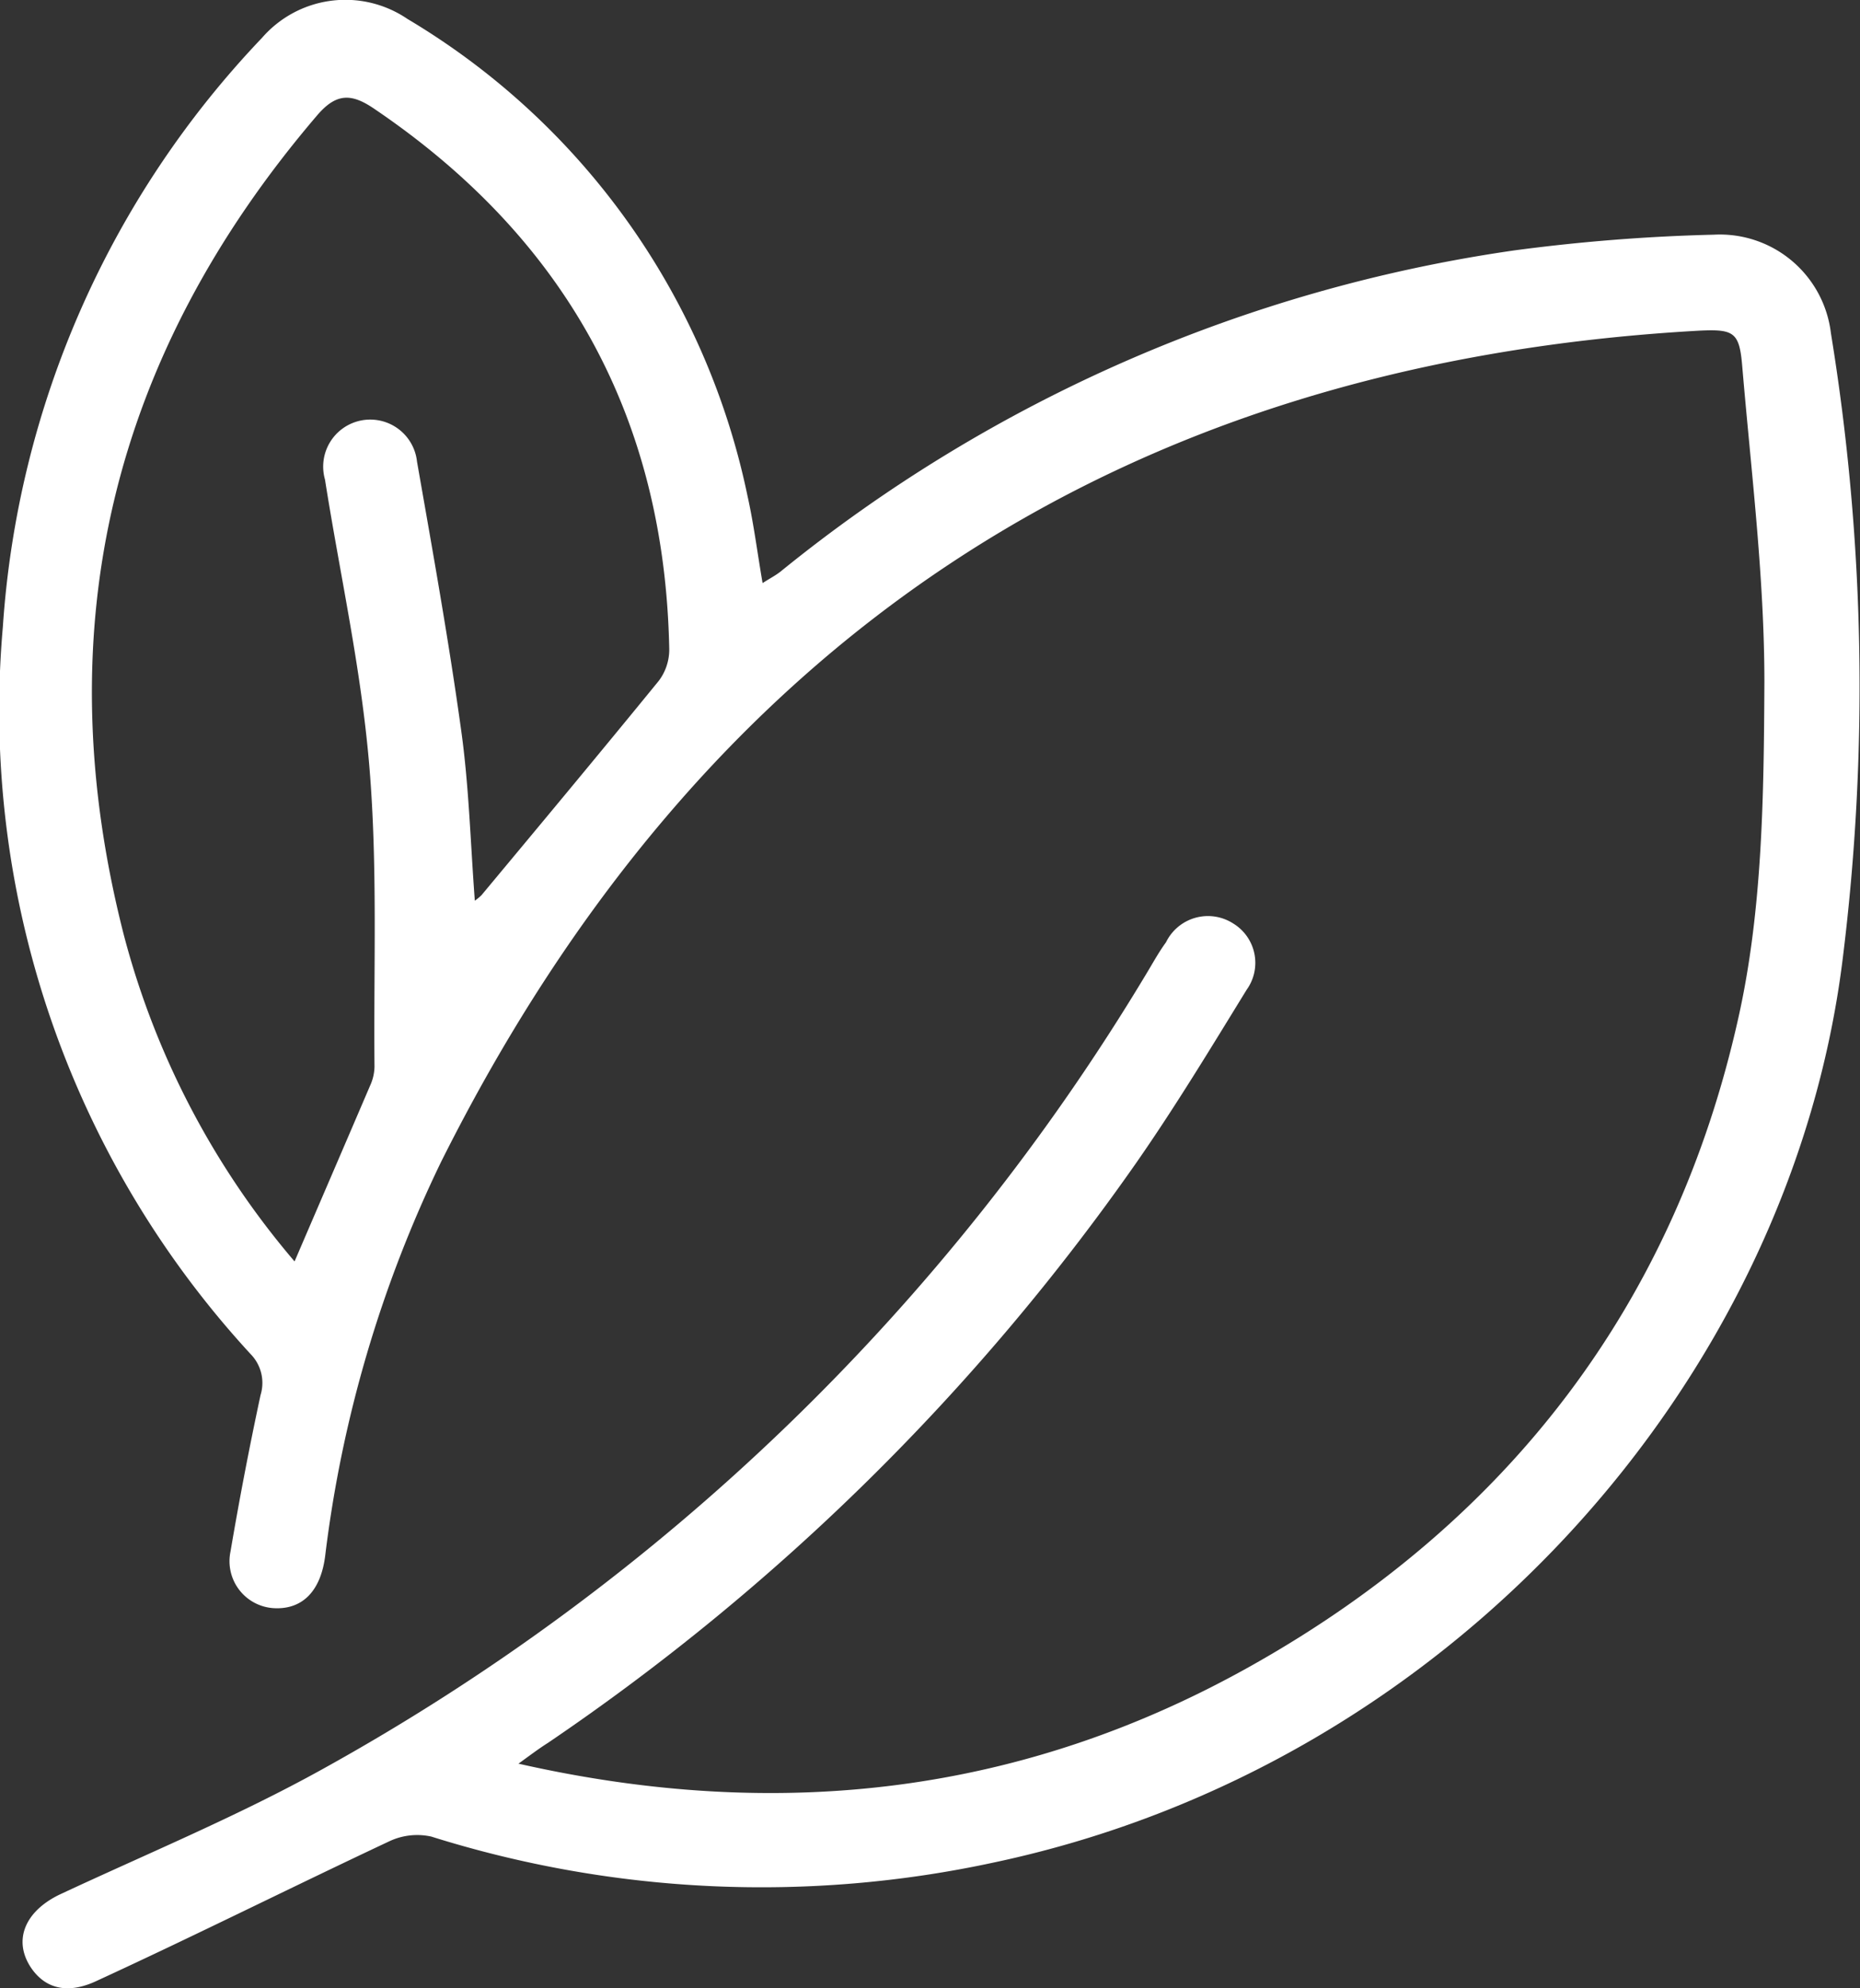
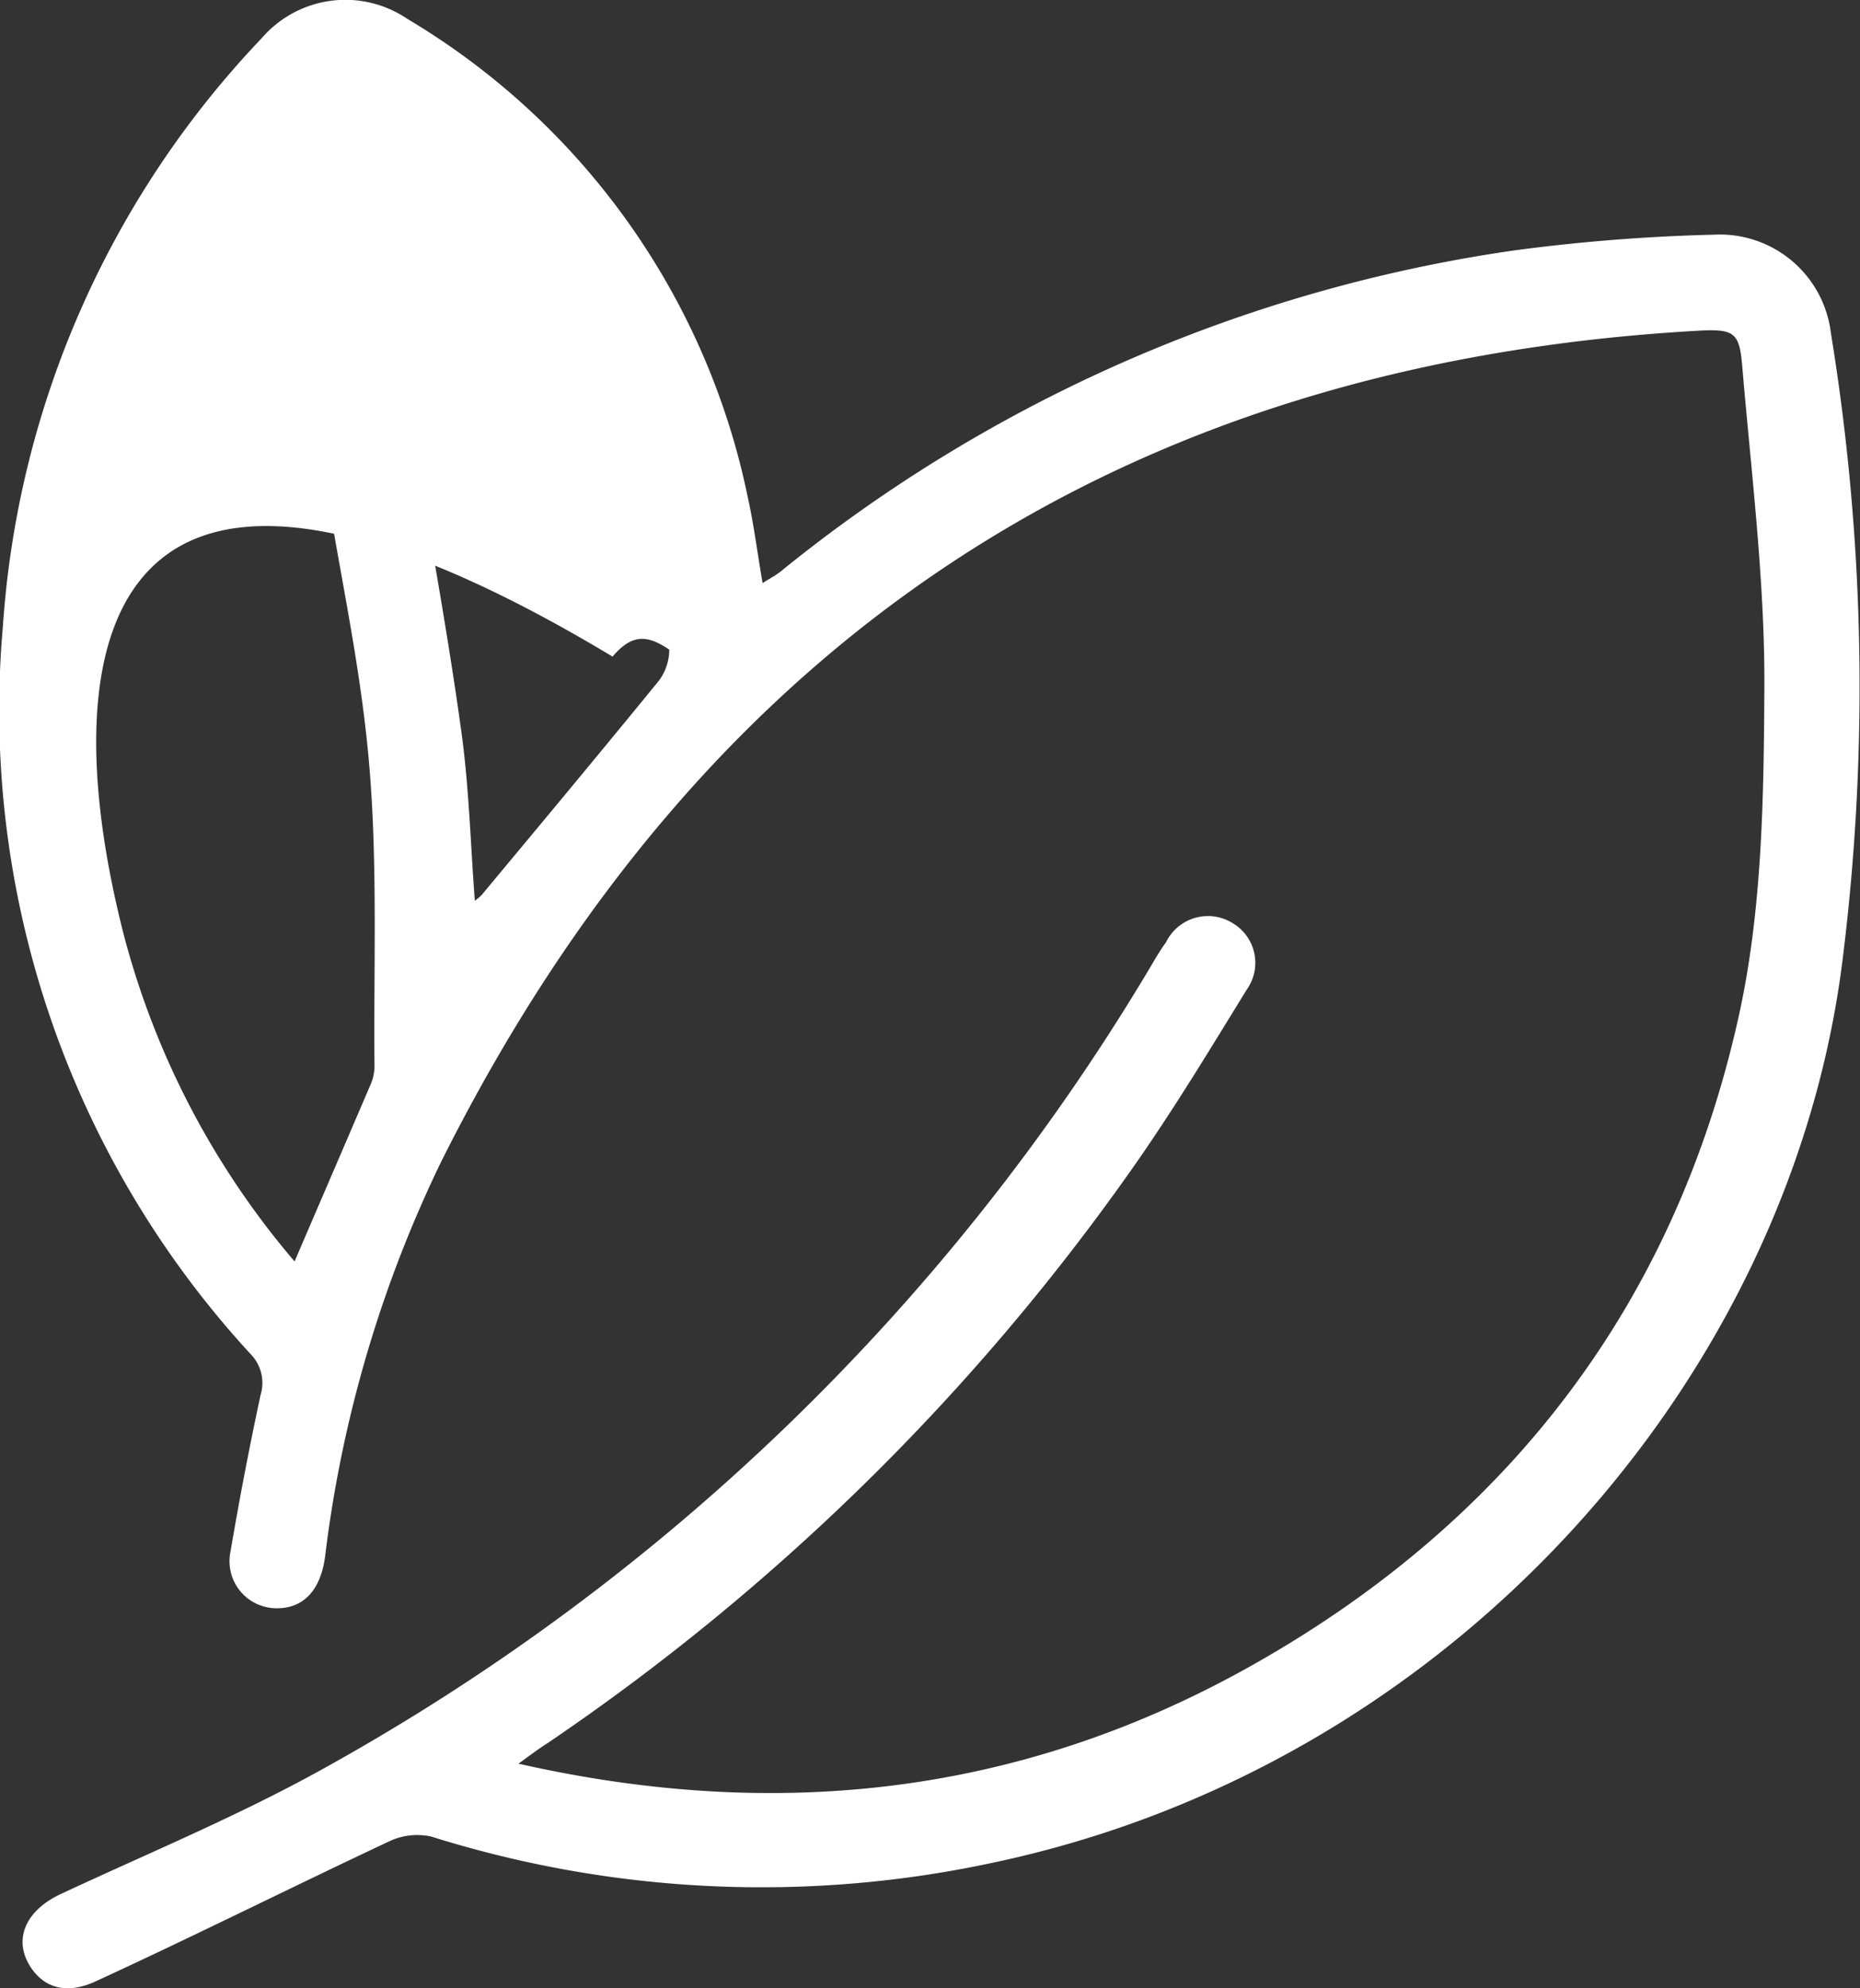
<svg xmlns="http://www.w3.org/2000/svg" viewBox="0 0 98.44 105.23">
  <rect x="0" y="0" width="98.44" height="105.23" fill="#333333" stroke="none" />
  <defs>
    <style>.cls-1{fill:#fff;}</style>
  </defs>
  <g data-name="Layer 2" id="Layer_2">
    <g id="Desktop">
      <g id="Body">
        <g data-name="Section 1" id="Section_1">
-           <path d="M27.44,93.34c13.86,3.14,26.81,1.59,38.92-5.26C79.85,80.46,88.63,69,92,53.88,93.29,48.13,93.35,42,93.38,36.1c0-5.56-.7-11.13-1.17-16.69-.15-1.82-.42-2-2.28-1.91-30.74,1.72-52.87,16.55-66.59,44a66.1,66.1,0,0,0-6.12,20.76C17,84.21,16,85.2,14.48,85.11a2.49,2.49,0,0,1-2.28-3c.47-2.77,1-5.53,1.59-8.28a2.18,2.18,0,0,0-.53-2.17A50.3,50.3,0,0,1,.15,33.19,50,50,0,0,1,13.87,2a5.84,5.84,0,0,1,7.69-1,38.47,38.47,0,0,1,18,25.24c.33,1.47.52,3,.8,4.62.35-.23.67-.39.95-.61a79.5,79.5,0,0,1,38.85-17,97.6,97.6,0,0,1,10.55-.83,5.92,5.92,0,0,1,6.19,5.21,116.36,116.36,0,0,1,.61,33.23C94.73,73,76.85,93.41,52.65,98.56A58.26,58.26,0,0,1,22.83,97.2a3.46,3.46,0,0,0-2.23.25c-5.17,2.43-10.3,5-15.47,7.38-1.54.73-2.71.42-3.46-.65-1-1.45-.38-3,1.46-3.9,4.66-2.18,9.43-4.15,13.92-6.64A116.78,116.78,0,0,0,60.71,51.47c.32-.53.62-1.08,1-1.6a2.47,2.47,0,0,1,3.55-1,2.44,2.44,0,0,1,.72,3.51c-1.9,3.09-3.78,6.2-5.85,9.17A120.43,120.43,0,0,1,29,92.24C28.54,92.53,28.13,92.84,27.44,93.34ZM15.59,66.76c1.37-3.19,2.69-6.25,4-9.31a2.5,2.5,0,0,0,.23-1c-.05-5.29.17-10.6-.27-15.86S18,30.46,17.2,25.38a2.49,2.49,0,1,1,4.87-.95c.83,4.74,1.68,9.47,2.34,14.24.41,2.94.49,5.94.72,9a3.15,3.15,0,0,0,.35-.29c3.14-3.77,6.28-7.54,9.38-11.34a2.75,2.75,0,0,0,.56-1.66C35.19,22.11,29.93,12.6,19.78,5.74c-1.21-.82-2-.8-3,.37C5.92,18.82,2.41,33.27,6.55,49.47A43.63,43.63,0,0,0,15.59,66.76Z" class="cls-1" />
+           <path d="M27.44,93.34c13.86,3.14,26.81,1.59,38.92-5.26C79.85,80.46,88.63,69,92,53.88,93.29,48.13,93.35,42,93.38,36.1c0-5.56-.7-11.13-1.17-16.69-.15-1.82-.42-2-2.28-1.91-30.74,1.72-52.87,16.55-66.59,44a66.1,66.1,0,0,0-6.12,20.76C17,84.21,16,85.2,14.48,85.11a2.49,2.49,0,0,1-2.28-3c.47-2.77,1-5.53,1.59-8.28a2.18,2.18,0,0,0-.53-2.17A50.3,50.3,0,0,1,.15,33.19,50,50,0,0,1,13.87,2a5.84,5.84,0,0,1,7.69-1,38.47,38.47,0,0,1,18,25.24c.33,1.47.52,3,.8,4.62.35-.23.67-.39.95-.61a79.5,79.5,0,0,1,38.85-17,97.6,97.6,0,0,1,10.55-.83,5.92,5.92,0,0,1,6.19,5.21,116.36,116.36,0,0,1,.61,33.23C94.73,73,76.85,93.41,52.65,98.56A58.26,58.26,0,0,1,22.83,97.2a3.46,3.46,0,0,0-2.23.25c-5.17,2.43-10.3,5-15.47,7.38-1.54.73-2.71.42-3.46-.65-1-1.45-.38-3,1.46-3.9,4.66-2.18,9.43-4.15,13.92-6.64A116.78,116.78,0,0,0,60.71,51.47c.32-.53.62-1.08,1-1.6a2.47,2.47,0,0,1,3.55-1,2.44,2.44,0,0,1,.72,3.51c-1.9,3.09-3.78,6.2-5.85,9.17A120.43,120.43,0,0,1,29,92.24C28.54,92.53,28.13,92.84,27.44,93.34ZM15.59,66.76c1.37-3.19,2.69-6.25,4-9.31a2.5,2.5,0,0,0,.23-1c-.05-5.29.17-10.6-.27-15.86S18,30.46,17.2,25.38a2.49,2.49,0,1,1,4.87-.95c.83,4.74,1.68,9.47,2.34,14.24.41,2.94.49,5.94.72,9a3.15,3.15,0,0,0,.35-.29c3.14-3.77,6.28-7.54,9.38-11.34a2.75,2.75,0,0,0,.56-1.66c-1.21-.82-2-.8-3,.37C5.92,18.82,2.41,33.27,6.55,49.47A43.63,43.63,0,0,0,15.59,66.76Z" class="cls-1" />
        </g>
      </g>
    </g>
  </g>
</svg>